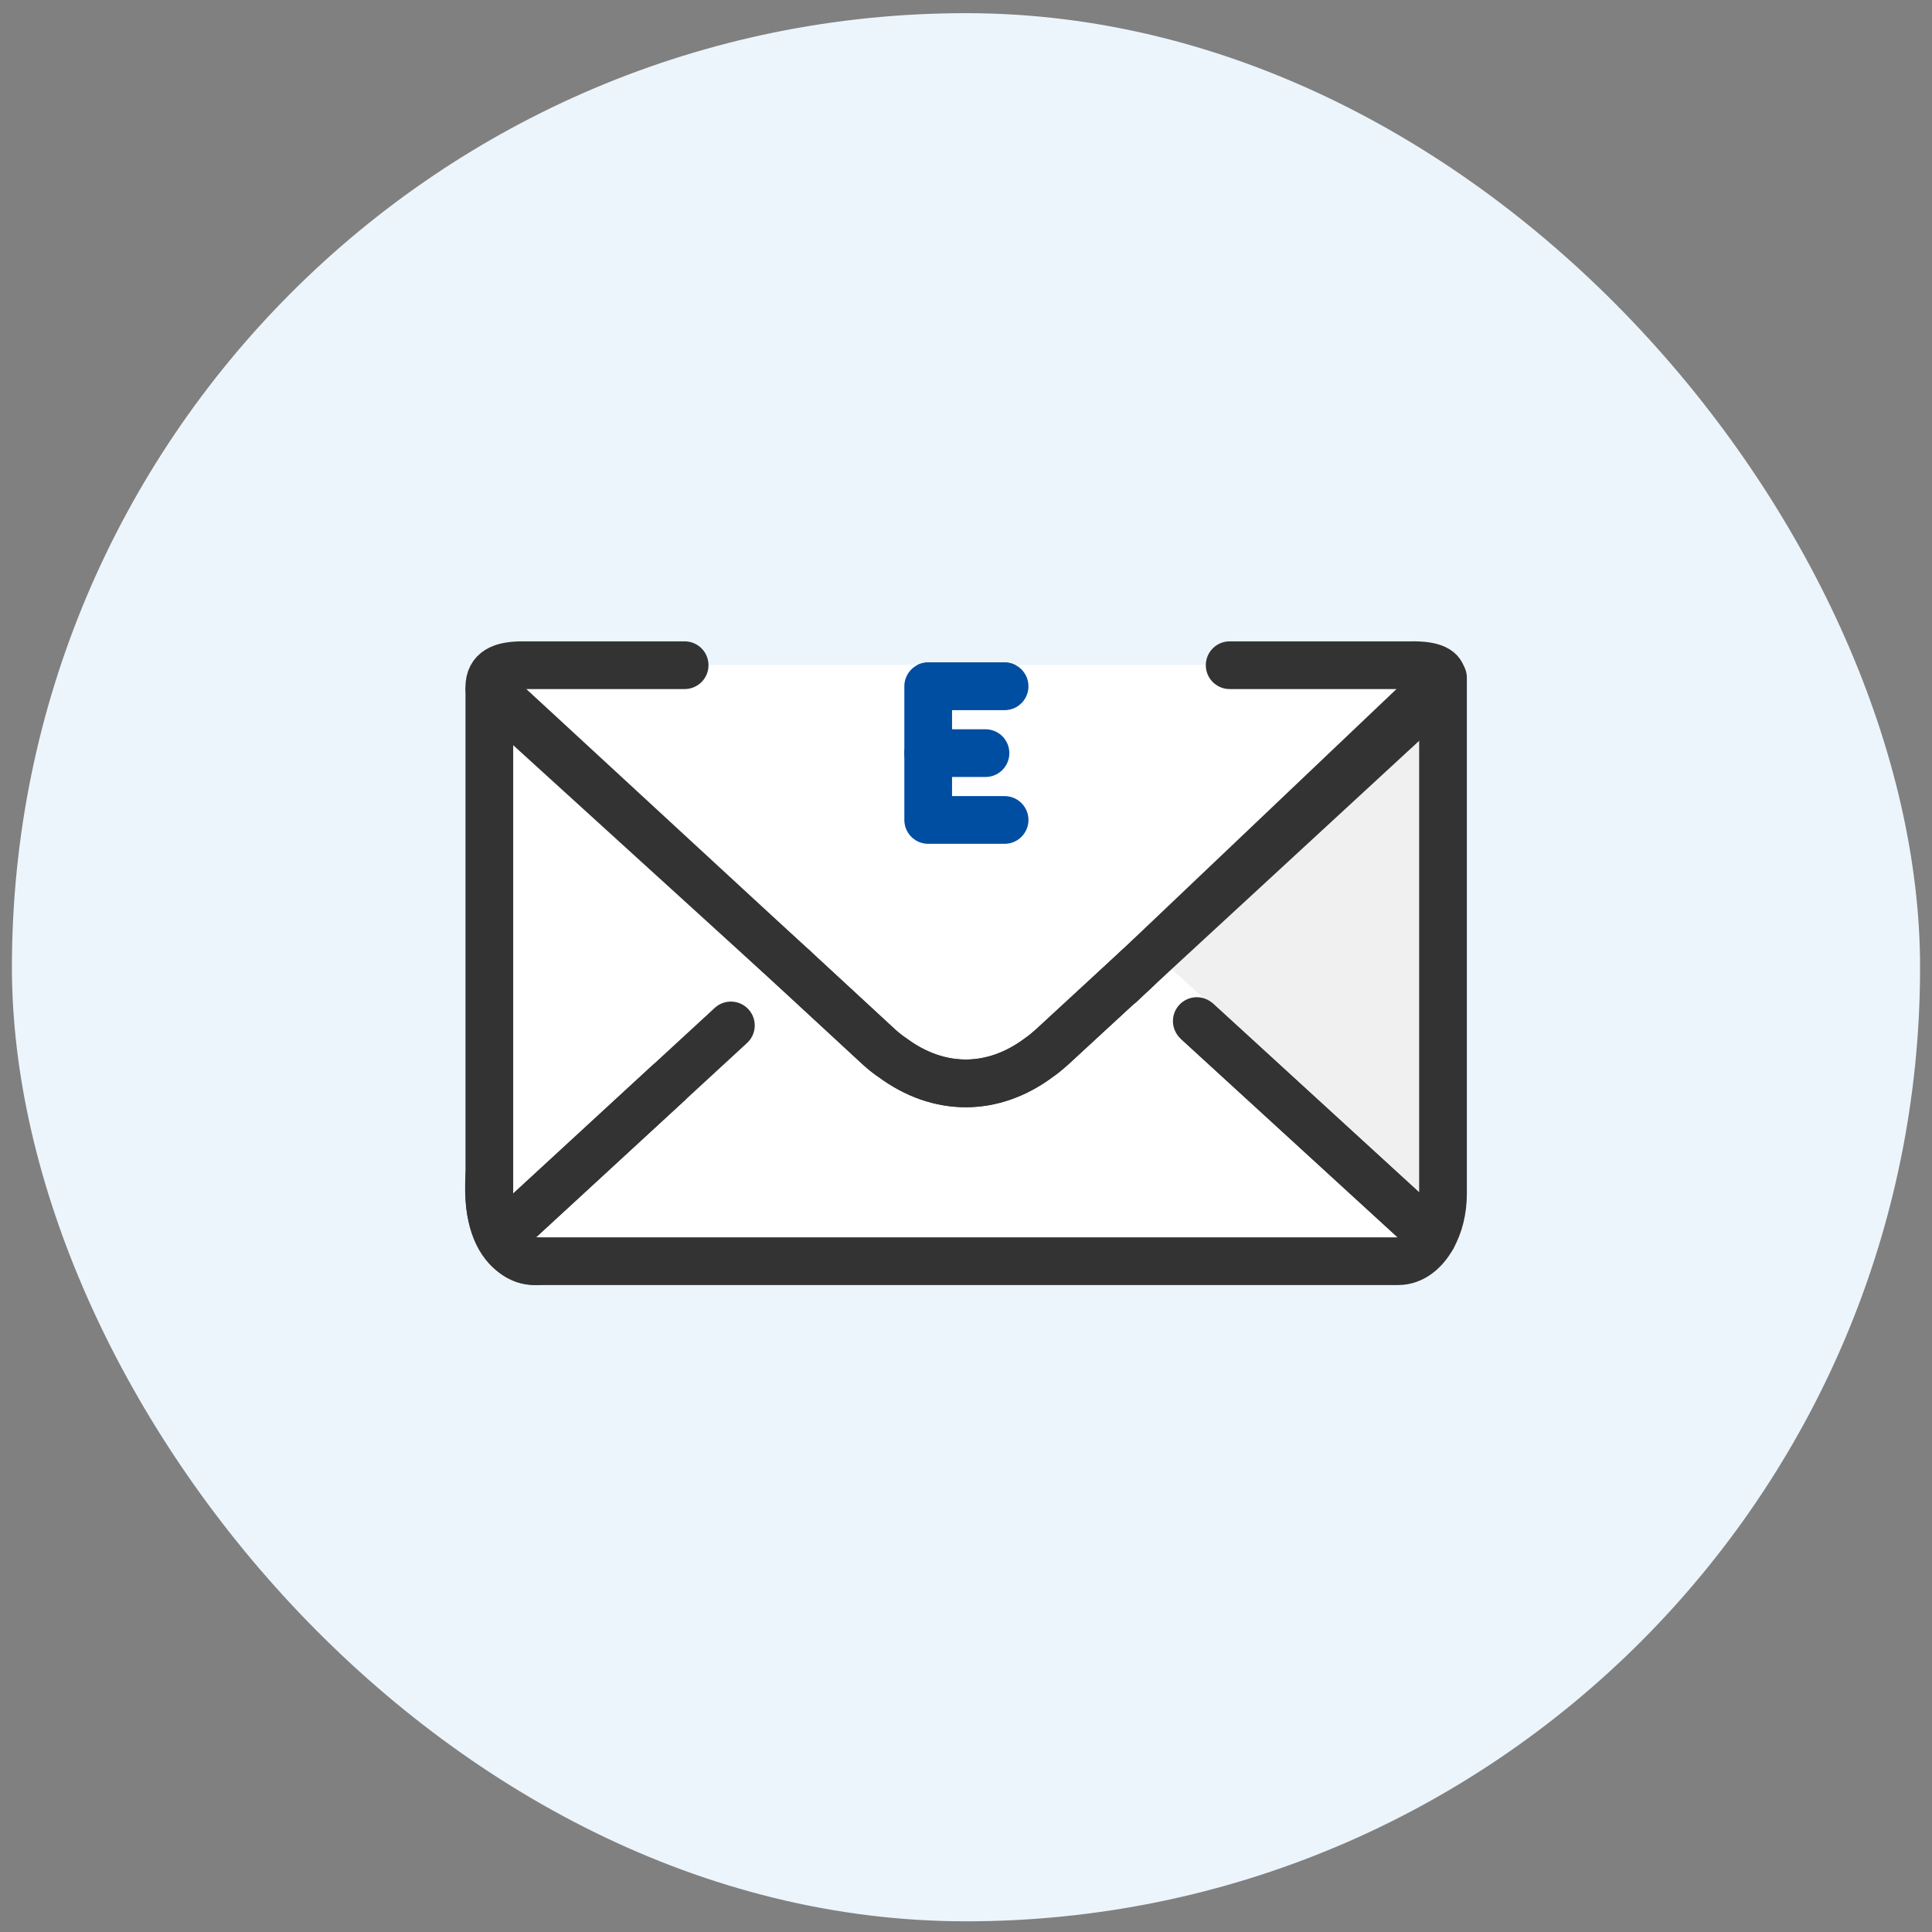
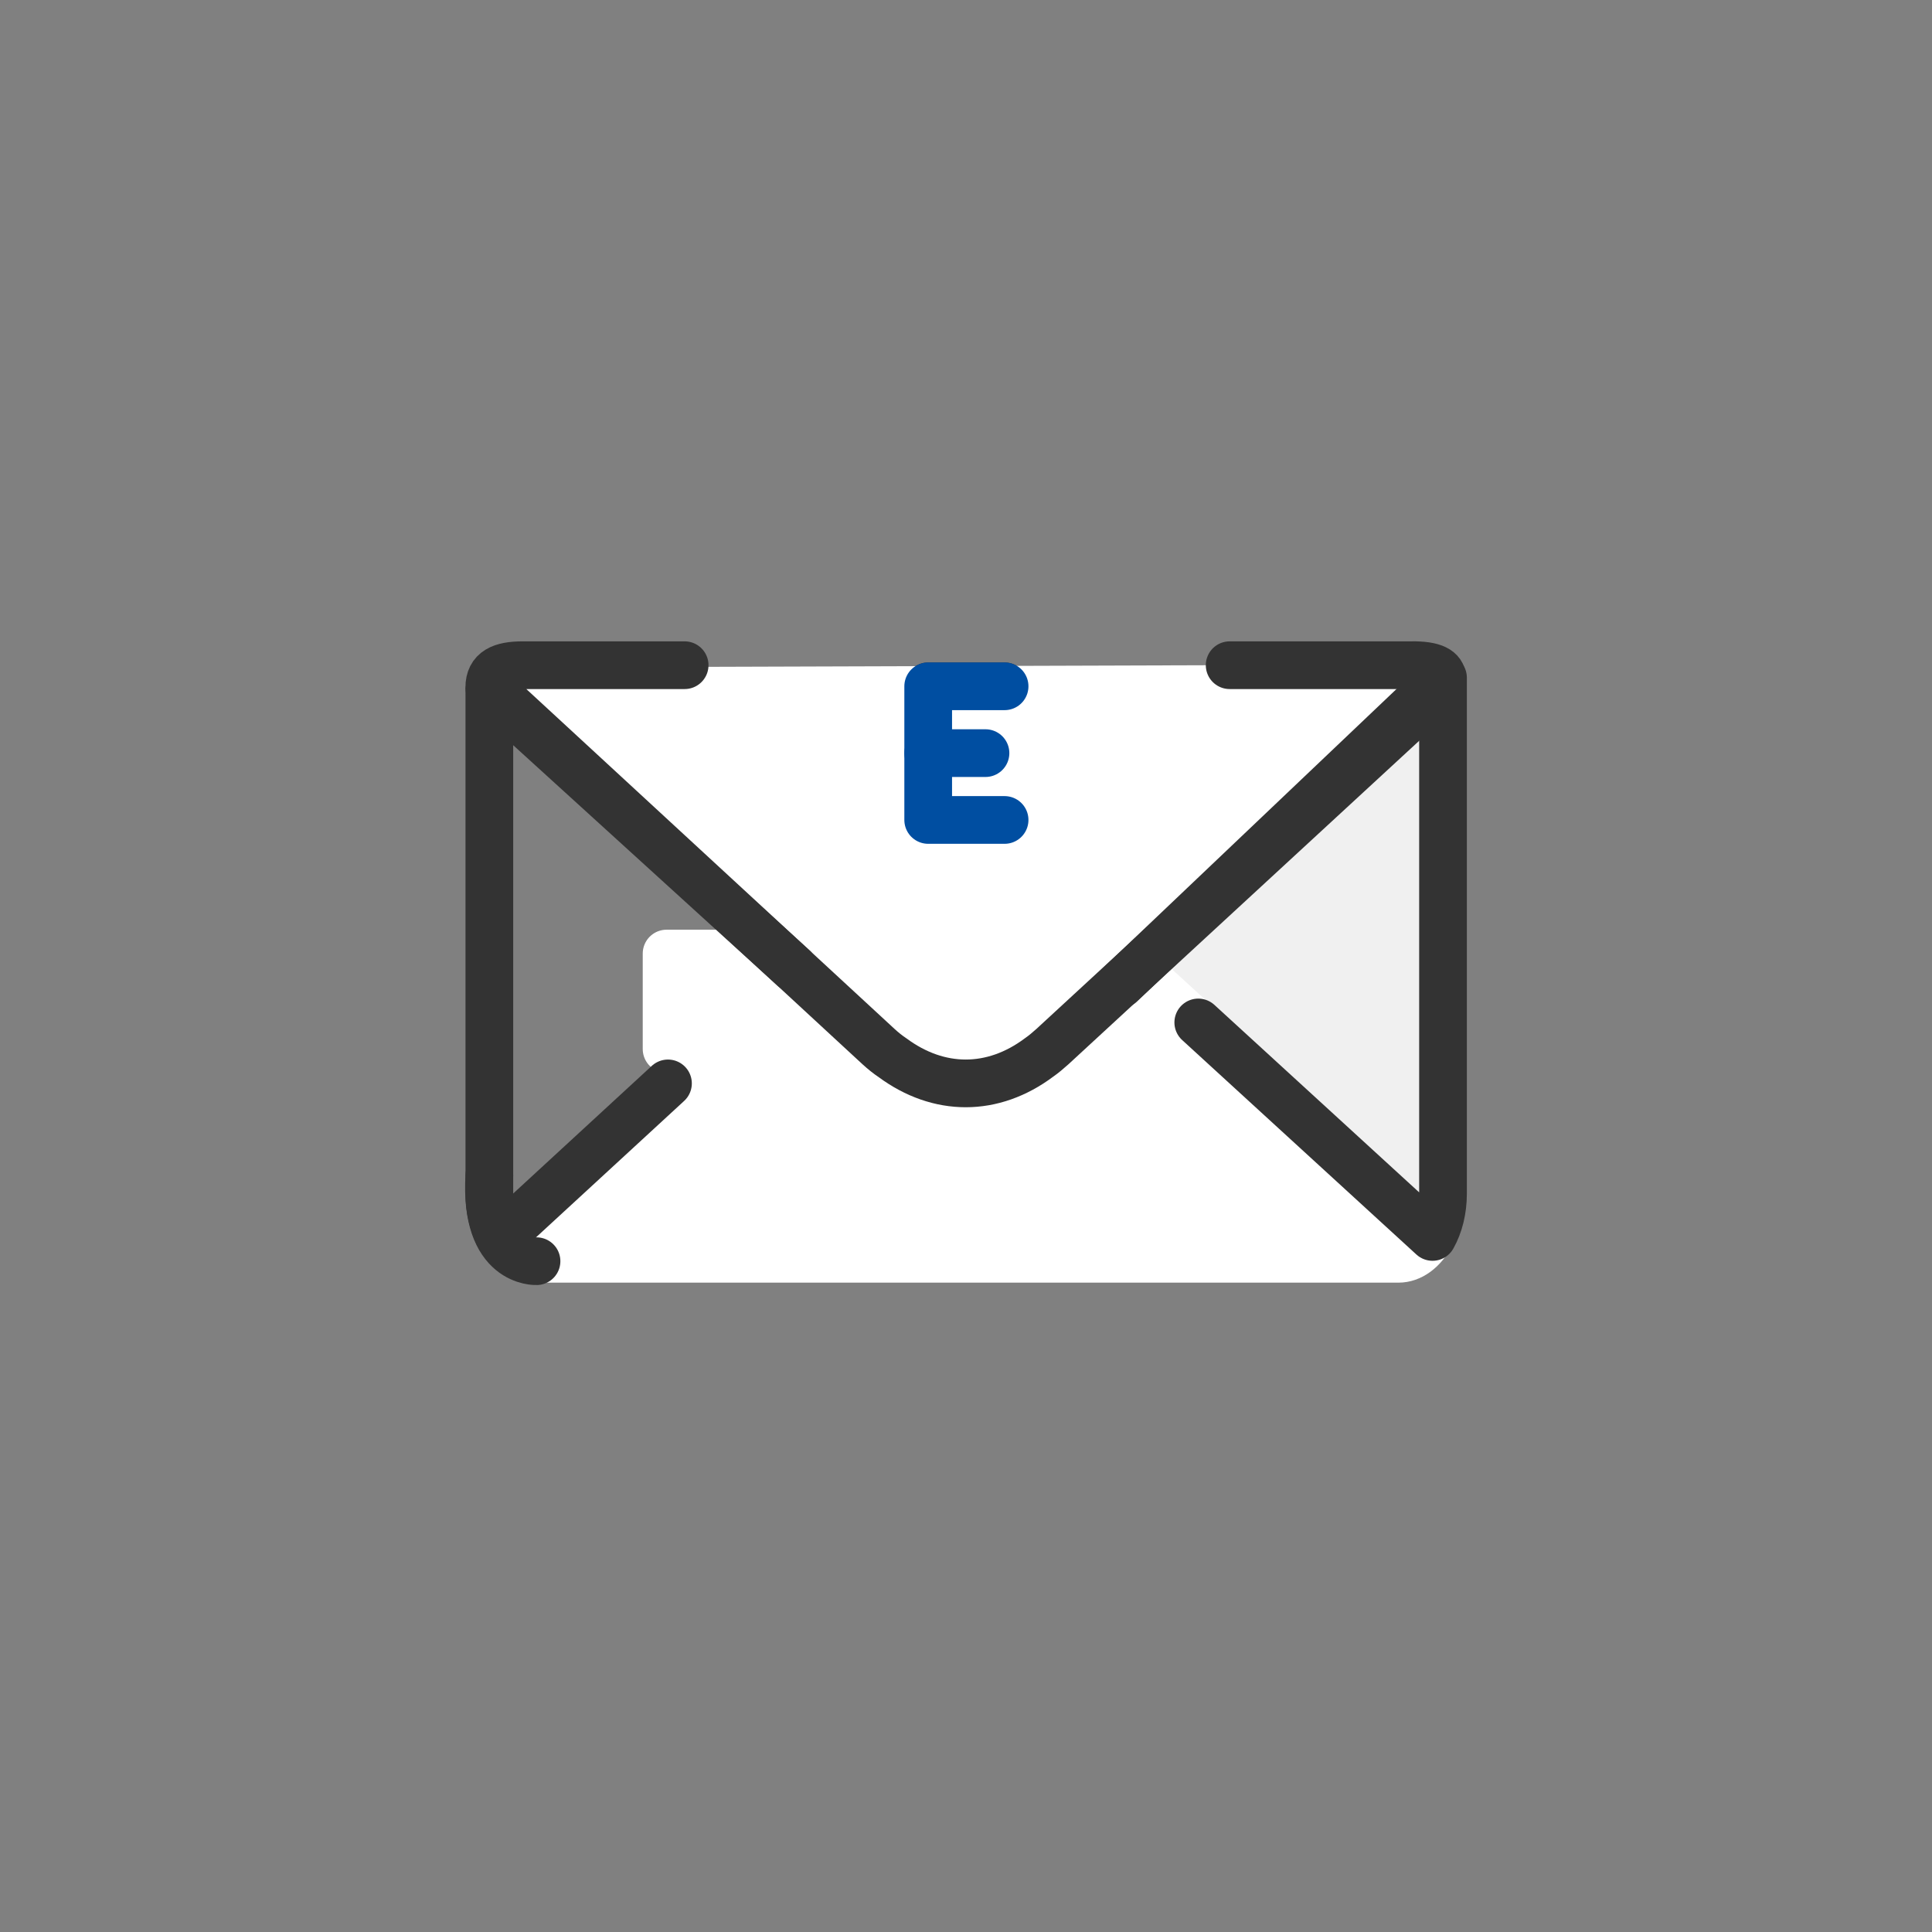
<svg xmlns="http://www.w3.org/2000/svg" width="81" height="81" viewBox="0 0 81 81" fill="none">
  <rect x="0" y="0" width="81" height="81" fill="#808080" stroke="none" />
-   <rect x="0.5" y="0.552" width="80" height="80" rx="40" fill="#EDF5FC" />
  <path d="M42.118 28.773H38.915V33.377H42.118" stroke="#333333" stroke-width="2" stroke-linecap="round" stroke-linejoin="round" />
  <path d="M38.915 30.575H41.317" stroke="#333333" stroke-width="2" stroke-miterlimit="10" stroke-linecap="round" />
-   <path d="M33.983 42.22L21.693 52.54C21.413 52.044 21.236 52.388 21.236 51.683V30.458L33.983 42.22ZM28.886 27.885H51.737V30.387H28.886V27.885Z" fill="white" />
  <path d="M60.5 28.777V50.042C60.5 50.73 60.34 51.363 60.06 51.859L50.239 42.866L48.946 43.847L46.986 41.258L60.5 28.777Z" fill="#F0F0F0" />
  <path d="M33.262 40.578L36.841 43.885C37.033 44.061 37.225 44.213 37.417 44.341C39.363 45.782 41.629 45.782 43.566 44.333C43.751 44.205 43.943 44.045 44.119 43.885L47.722 40.562" fill="white" />
  <path d="M33.262 40.578L36.841 43.885C37.033 44.061 37.226 44.213 37.418 44.341C39.363 45.782 41.629 45.782 43.567 44.333C43.751 44.205 43.943 44.045 44.119 43.885L47.722 40.562L60.06 51.859C59.723 52.476 59.203 52.876 58.627 52.876H22.39C21.829 52.876 21.317 52.5 20.973 51.899L33.262 40.578Z" fill="white" stroke="white" stroke-width="1.8" stroke-linecap="round" stroke-linejoin="round" />
  <path d="M27.947 39.978H33.552V43.981H27.947V39.978Z" fill="white" stroke="white" stroke-width="2" stroke-linecap="round" stroke-linejoin="round" />
  <path d="M50.176 42.809L60.06 51.859C59.723 52.476 59.203 52.876 58.627 52.876H22.39C21.829 52.876 21.317 52.5 20.973 51.9L30.643 42.992" fill="white" />
  <path d="M52.311 27.885C52.311 27.885 59.178 28.198 59.507 28.646C59.547 28.695 44.516 44.075 44.332 44.203C42.395 45.652 40.129 45.652 38.183 44.211C37.991 44.083 37.799 43.931 37.607 43.755L34.028 40.448L21.282 28.687C21.314 28.639 21.354 28.582 21.394 28.526C21.73 28.046 22.186 27.958 22.683 27.958H29.472" fill="white" />
  <path d="M42.118 28.773H38.915V34.377H42.118" stroke="#004EA1" stroke-width="2" stroke-linecap="round" stroke-linejoin="round" />
  <path d="M38.915 31.575H41.317" stroke="#004EA1" stroke-width="2" stroke-miterlimit="10" stroke-linecap="round" />
  <path d="M28.005 45.422L20.972 51.899C20.692 51.403 20.516 50.746 20.516 50.042V29.136C20.516 28.788 20.485 28.951 20.741 29.186L33.262 40.578M46.986 41.259L60.499 28.414V50.042C60.499 50.73 60.339 51.363 60.059 51.859L50.238 42.867" stroke="#333333" stroke-width="2" stroke-linecap="round" stroke-linejoin="round" />
-   <path d="M33.262 40.578L36.841 43.885C37.033 44.061 37.225 44.213 37.417 44.341C39.363 45.782 41.629 45.782 43.566 44.333C43.751 44.205 43.943 44.045 44.119 43.885L47.722 40.562" stroke="#333333" stroke-width="2" stroke-linecap="round" stroke-linejoin="round" />
-   <path d="M50.176 42.809L60.06 51.859C59.723 52.476 59.203 52.876 58.627 52.876H22.39C21.829 52.876 21.317 52.5 20.973 51.899L30.643 42.992" stroke="#333333" stroke-width="2" stroke-linecap="round" stroke-linejoin="round" />
  <path d="M51.554 27.889H59.129C61.225 27.845 60.221 28.947 60.253 29.003L47.719 40.563L44.117 43.885C43.94 44.045 43.748 44.206 43.564 44.334C41.627 45.783 39.361 45.783 37.415 44.342C37.223 44.214 37.031 44.061 36.839 43.885L33.26 40.579L20.514 28.817C20.515 28.122 21.01 27.889 21.915 27.889H28.704M22.494 52.876C22.494 52.876 20.291 52.989 20.516 49.286" stroke="#333333" stroke-width="2" stroke-linecap="round" stroke-linejoin="round" />
</svg>